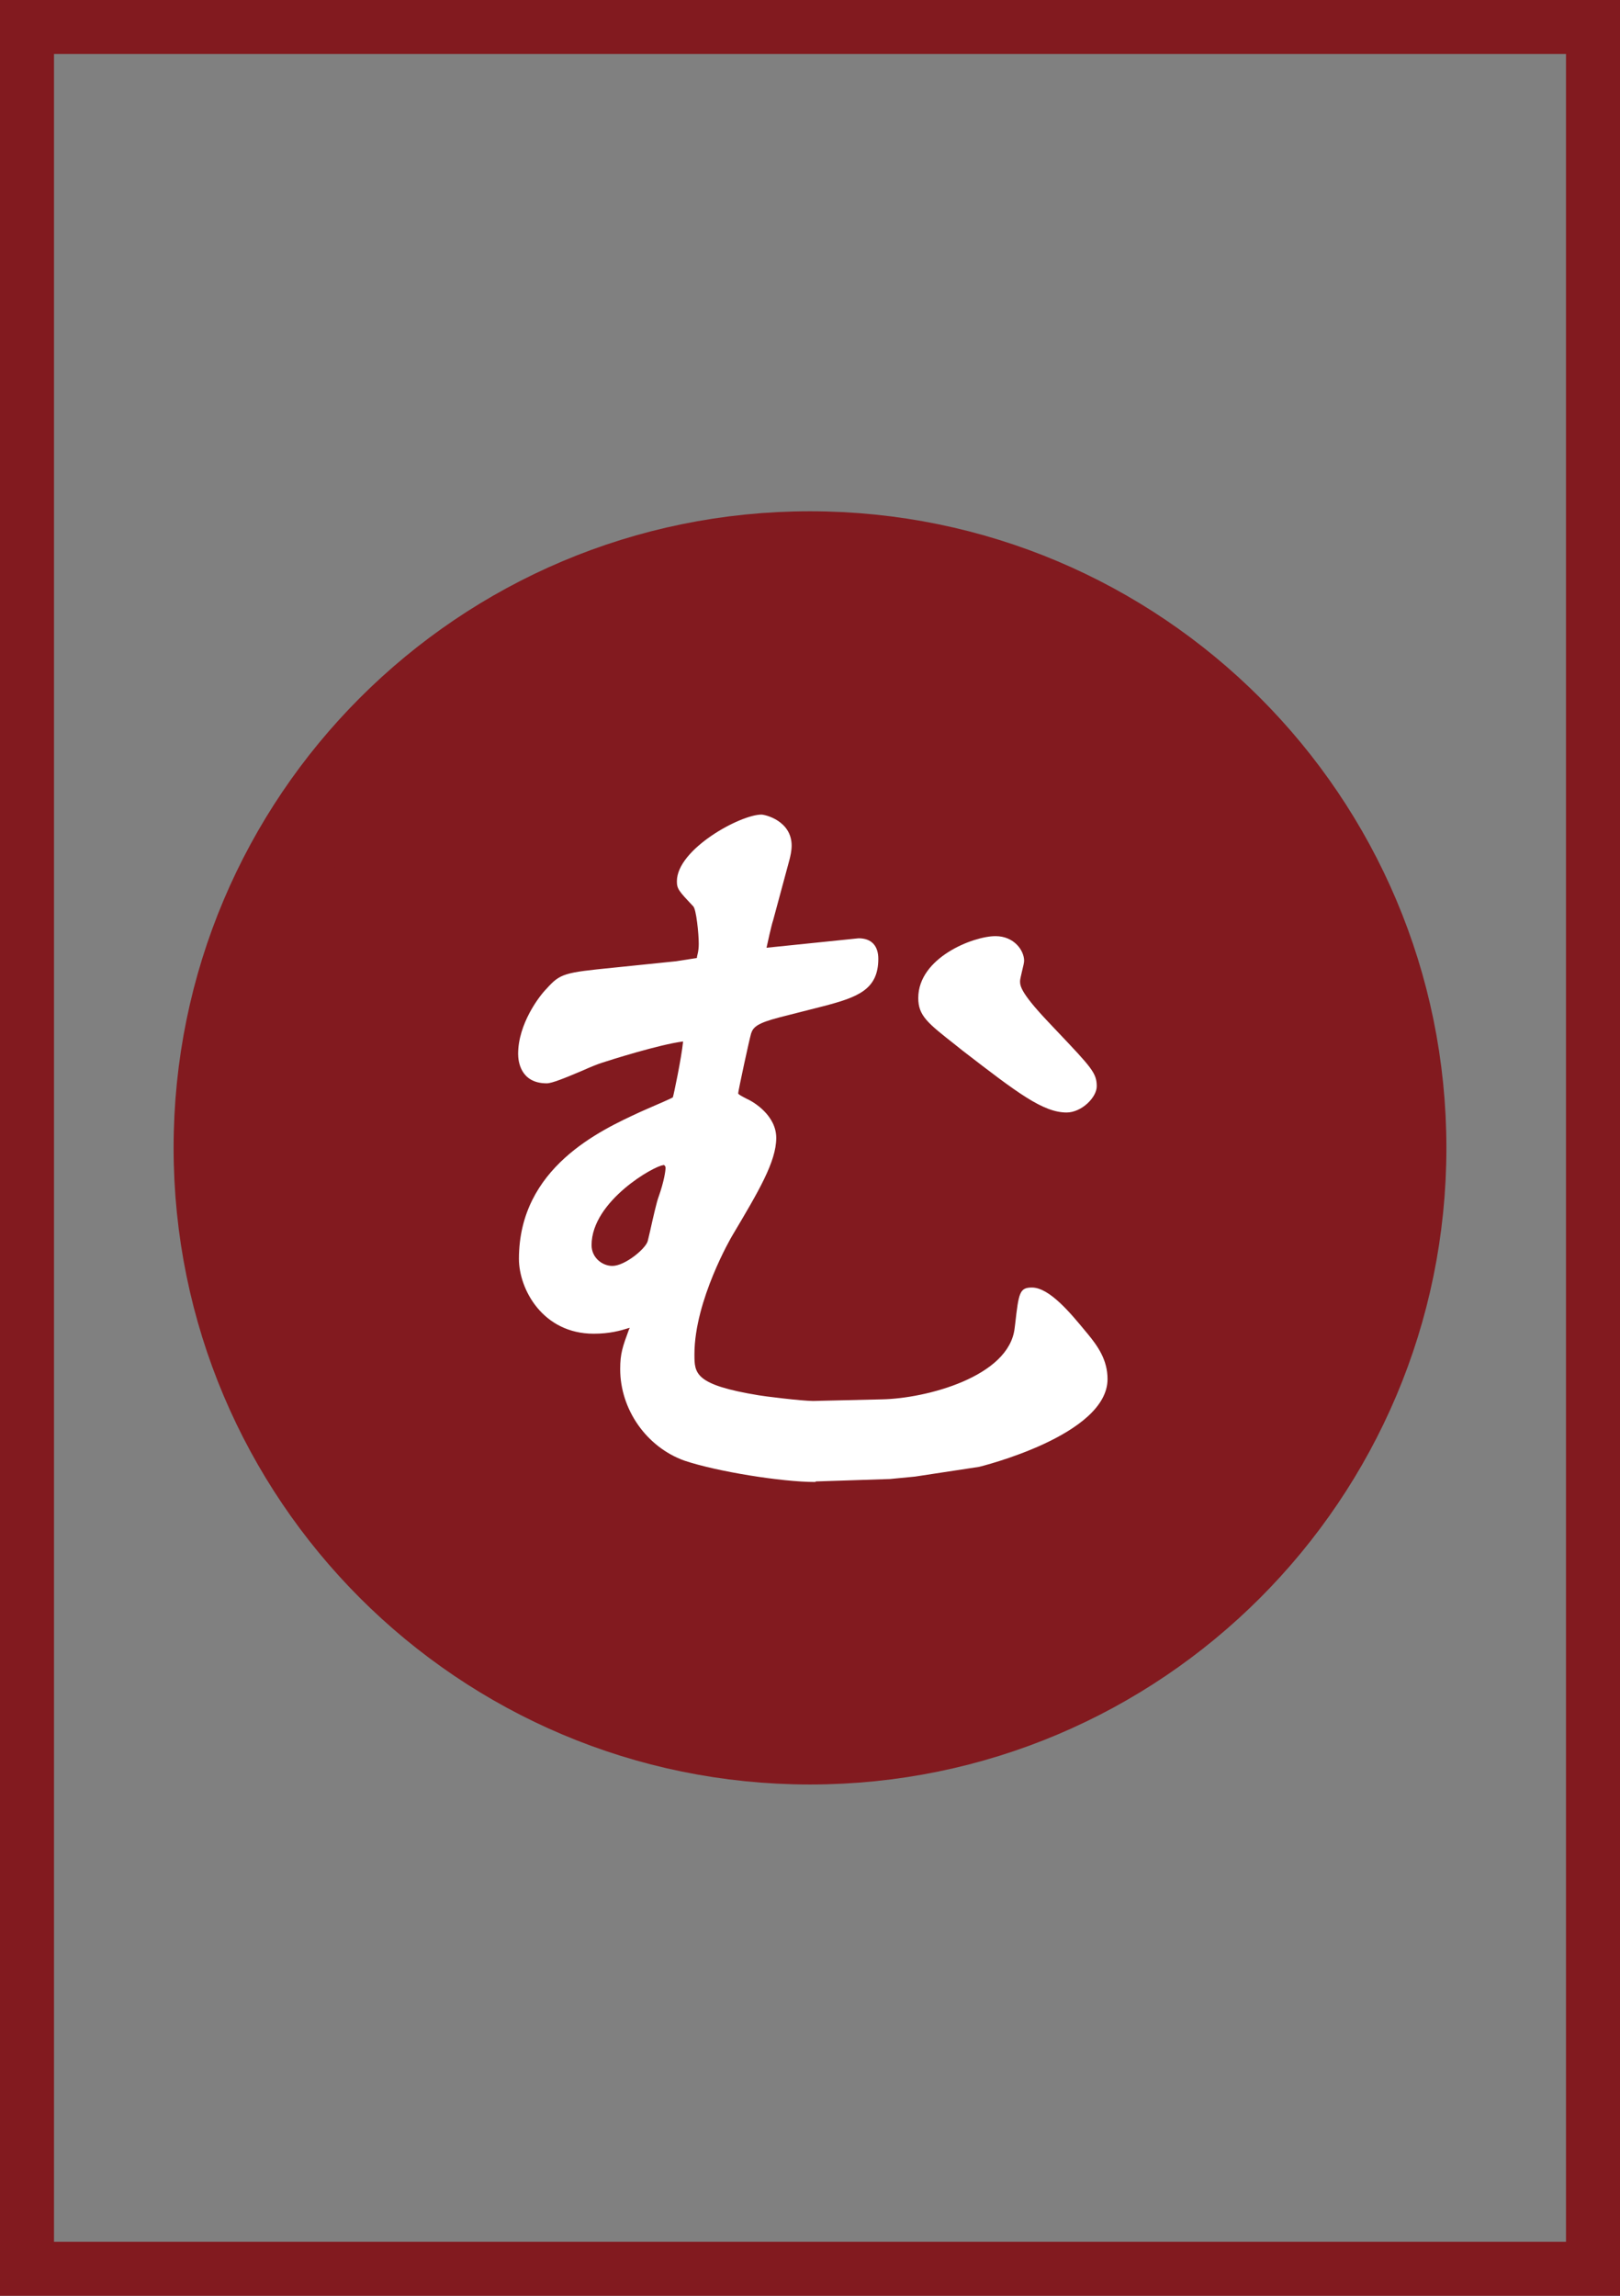
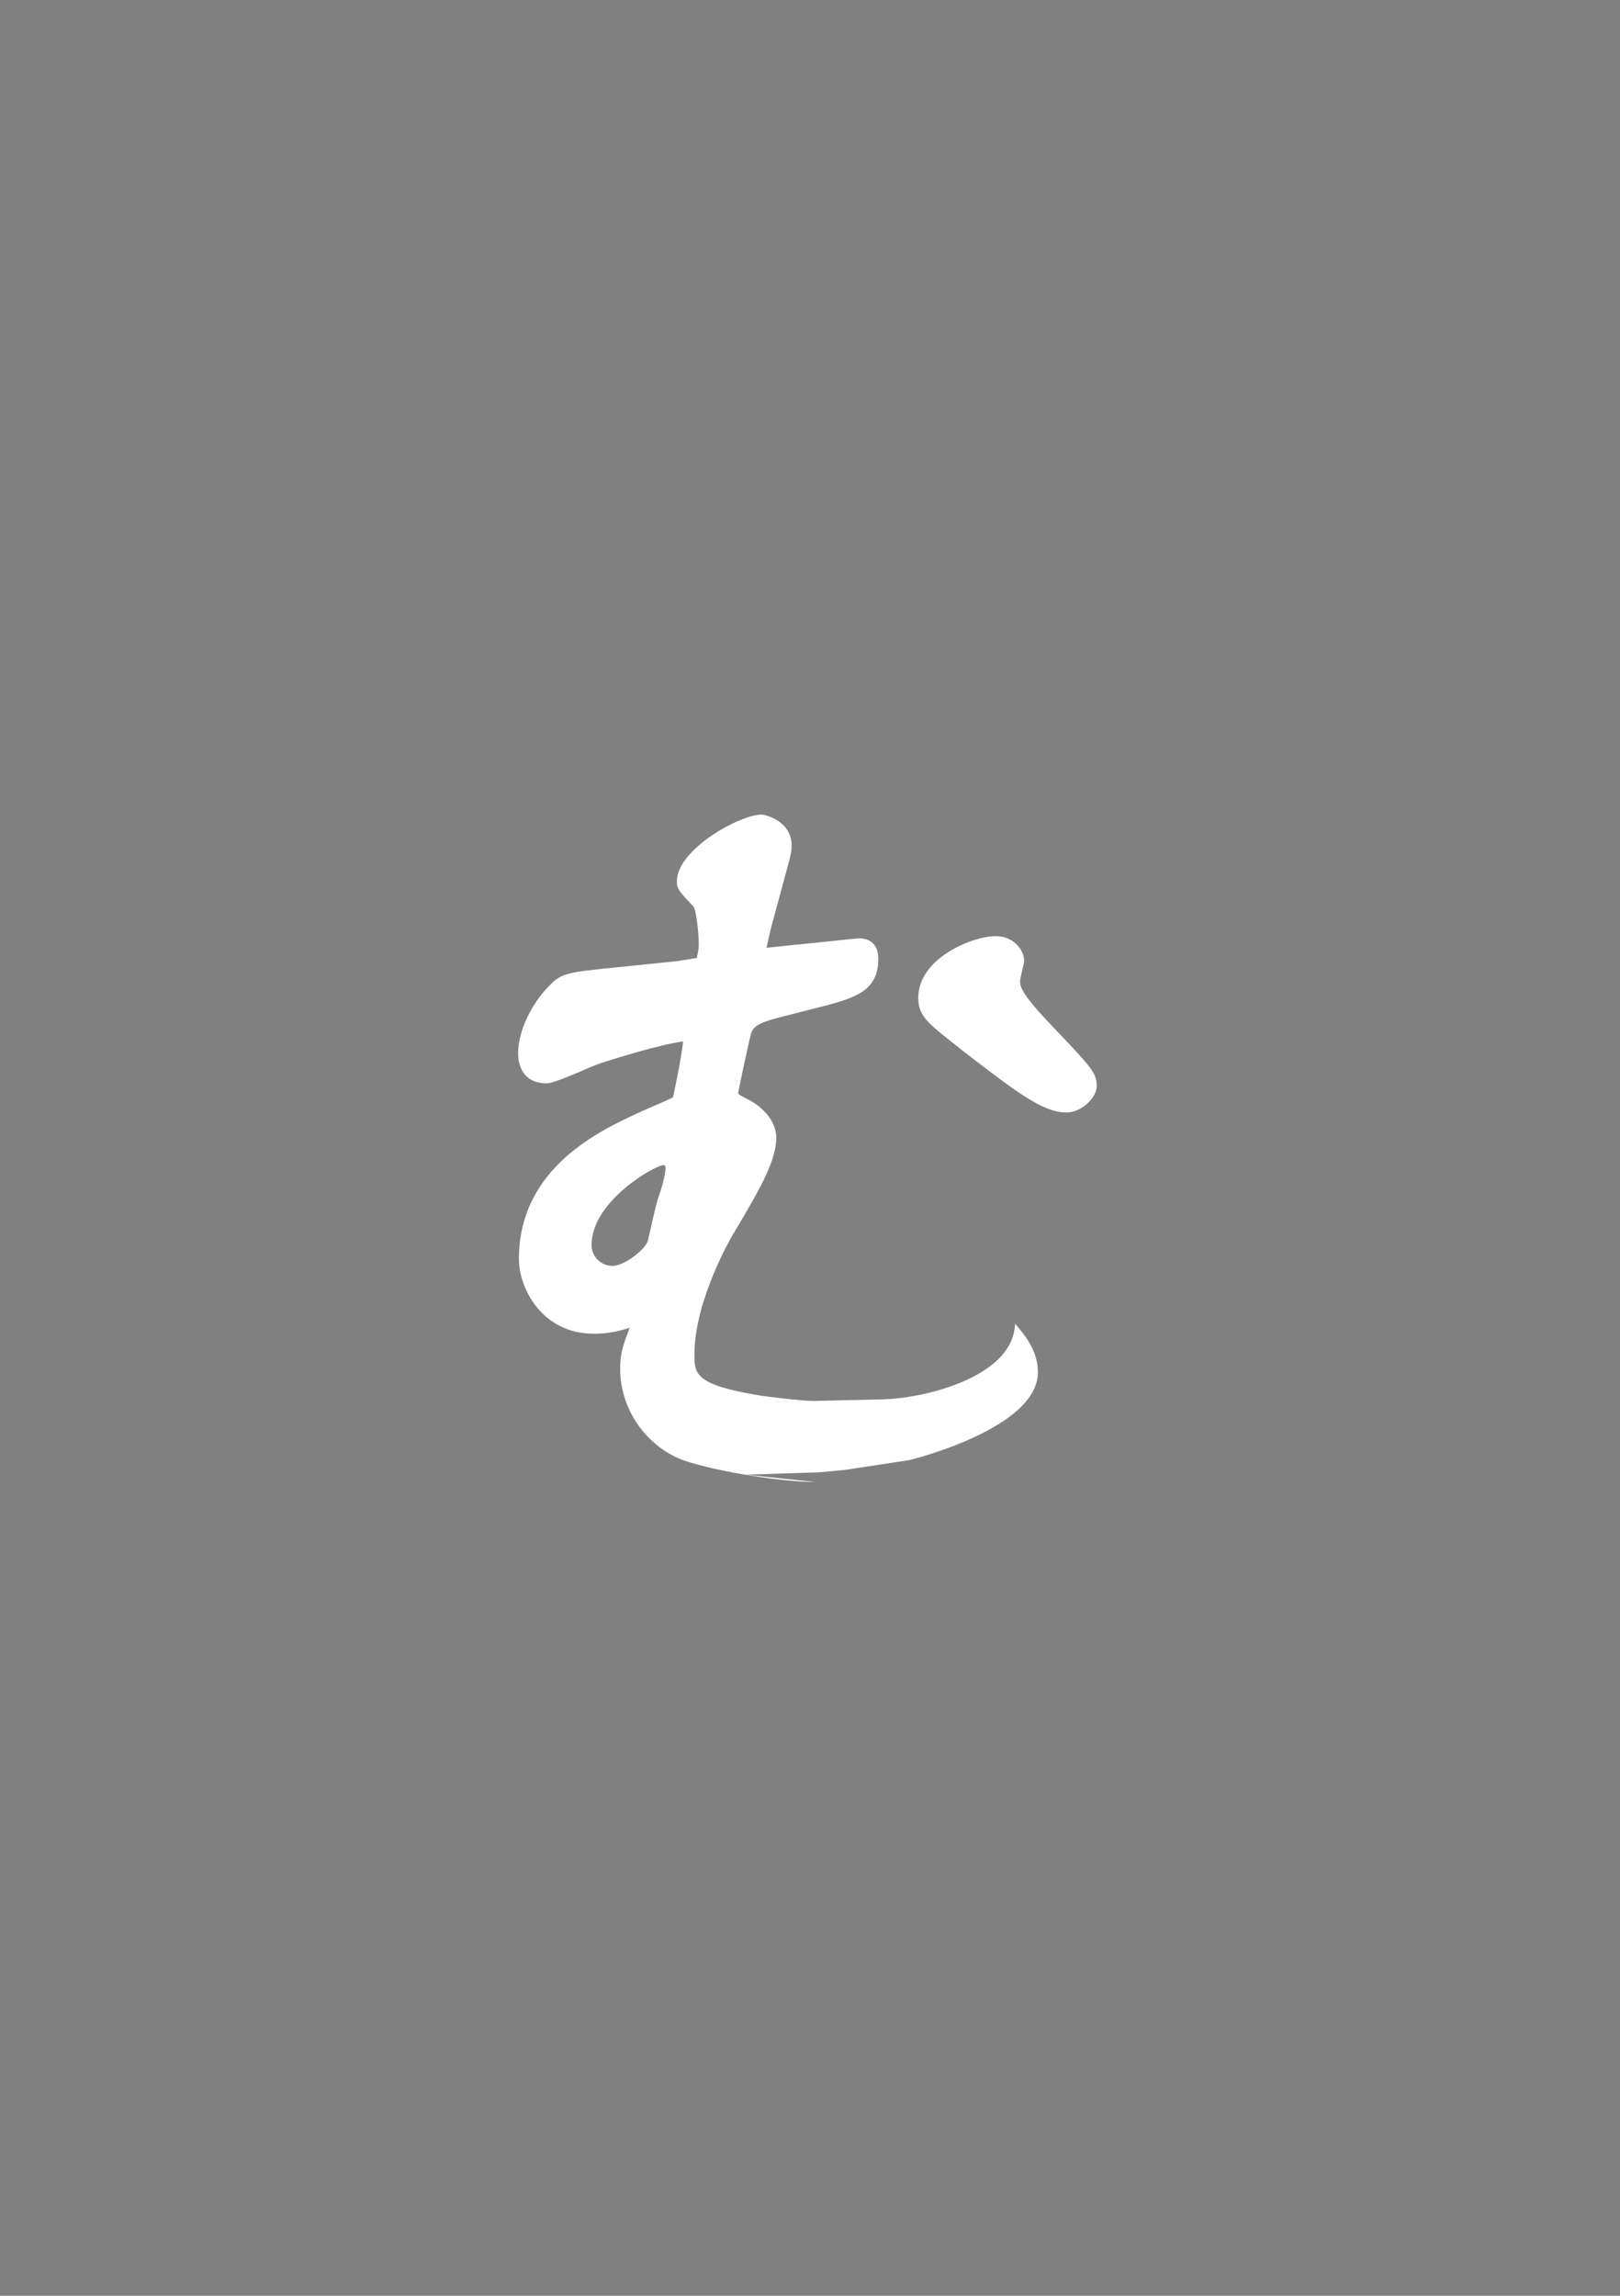
<svg xmlns="http://www.w3.org/2000/svg" id="_イヤー_2" viewBox="0 0 60 85">
  <rect x="0" y="0" width="60" height="85" fill="#808080" stroke="none" />
  <defs>
    <style>.cls-1{fill:#fff;}.cls-2,.cls-3{fill:#821a1f;}.cls-3{stroke:#821a1f;stroke-width:3.14px;}</style>
  </defs>
  <g id="_イヤー_1-2">
    <g>
-       <path class="cls-2" d="M58,2V83H2V2H58m2-2H0V85H60V0h0Z" />
-       <path class="cls-3" d="M30,64.5c12.15,0,22-9.85,22-22s-9.85-22-22-22S8,30.35,8,42.5s9.85,22,22,22Z" />
-       <path class="cls-1" d="M30.2,54.87c-1.26,0-3.66-.39-4.85-.79-1.4-.5-2.38-1.89-2.38-3.39,0-.58,.09-.83,.33-1.48l.03-.04h-.04c-.32,.1-.71,.21-1.3,.21-1.89,0-2.77-1.65-2.77-2.77,0-3.38,3.02-4.76,4.47-5.43,.06-.03,.23-.1,.43-.19,.28-.12,.74-.32,.8-.36,.03-.08,.32-1.46,.38-2.07-.88,.11-2.74,.7-3.01,.79-.13,.04-.41,.15-.72,.29-.66,.28-1.13,.47-1.32,.47-.98,0-1.06-.83-1.06-1.09,0-1.11,.78-2.14,1.05-2.41,.51-.57,.66-.6,2.46-.78l2.34-.24,.77-.12c.01-.12,.07-.23,.07-.53,0-.35-.09-1.29-.21-1.39-.53-.56-.6-.64-.6-.92,0-1.19,2.35-2.47,3.13-2.47,.14,0,1.12,.23,1.12,1.15,0,.2-.05,.4-.08,.52l-.61,2.26c-.04,.09-.23,.94-.24,1l3.41-.35c.49,0,.73,.29,.73,.76,0,1.14-.76,1.42-2.02,1.75l-1.65,.42c-.8,.21-.96,.35-1.04,.59-.06,.19-.47,2.09-.48,2.22,0,.04,.14,.11,.31,.2,.3,.13,1.1,.64,1.1,1.45,0,.88-.65,1.97-1.63,3.62-.02,.03-1.4,2.39-1.4,4.39,0,.71,0,1.13,2.38,1.52,.15,.03,1.59,.21,2.02,.21l2.55-.06c1.61-.03,4.71-.83,4.91-2.64l.02-.16c.13-1.14,.16-1.34,.62-1.34,.66,0,1.47,1,1.96,1.59l.1,.12c.38,.46,.74,.97,.74,1.68,0,2.09-4.72,3.24-4.76,3.25l-2.37,.36-.93,.09-2.75,.09Zm-5.63-11.73c-.3,0-2.66,1.32-2.66,2.96,0,.47,.4,.77,.77,.77,.46,0,1.23-.63,1.31-.92l.09-.38c.1-.45,.24-1.07,.31-1.25,.21-.59,.26-.98,.26-1.08,0-.07-.05-.11-.08-.11Zm14.94-1.95c-.88,0-1.82-.72-3.87-2.3l-.25-.2c-1.03-.81-1.38-1.08-1.38-1.74,0-1.49,2.03-2.29,2.86-2.29,.69,0,1.06,.53,1.06,.91,0,.07-.03,.2-.08,.4-.03,.13-.07,.3-.07,.35,0,.17,0,.41,1.02,1.49l.35,.37c1.28,1.35,1.47,1.55,1.47,2.04,0,.41-.56,.97-1.12,.97Z" />
+       <path class="cls-1" d="M30.2,54.87c-1.26,0-3.66-.39-4.85-.79-1.4-.5-2.38-1.89-2.38-3.39,0-.58,.09-.83,.33-1.48l.03-.04h-.04c-.32,.1-.71,.21-1.3,.21-1.89,0-2.77-1.65-2.77-2.77,0-3.38,3.02-4.76,4.47-5.43,.06-.03,.23-.1,.43-.19,.28-.12,.74-.32,.8-.36,.03-.08,.32-1.46,.38-2.07-.88,.11-2.74,.7-3.01,.79-.13,.04-.41,.15-.72,.29-.66,.28-1.13,.47-1.32,.47-.98,0-1.06-.83-1.06-1.09,0-1.11,.78-2.14,1.05-2.41,.51-.57,.66-.6,2.46-.78l2.34-.24,.77-.12c.01-.12,.07-.23,.07-.53,0-.35-.09-1.29-.21-1.39-.53-.56-.6-.64-.6-.92,0-1.19,2.35-2.47,3.13-2.47,.14,0,1.12,.23,1.12,1.15,0,.2-.05,.4-.08,.52l-.61,2.26c-.04,.09-.23,.94-.24,1l3.41-.35c.49,0,.73,.29,.73,.76,0,1.14-.76,1.42-2.02,1.75l-1.65,.42c-.8,.21-.96,.35-1.04,.59-.06,.19-.47,2.09-.48,2.22,0,.04,.14,.11,.31,.2,.3,.13,1.1,.64,1.1,1.45,0,.88-.65,1.97-1.63,3.62-.02,.03-1.4,2.39-1.4,4.39,0,.71,0,1.13,2.38,1.52,.15,.03,1.59,.21,2.02,.21l2.55-.06c1.61-.03,4.71-.83,4.91-2.64l.02-.16l.1,.12c.38,.46,.74,.97,.74,1.68,0,2.09-4.72,3.24-4.76,3.25l-2.37,.36-.93,.09-2.75,.09Zm-5.63-11.73c-.3,0-2.66,1.32-2.66,2.96,0,.47,.4,.77,.77,.77,.46,0,1.23-.63,1.31-.92l.09-.38c.1-.45,.24-1.07,.31-1.25,.21-.59,.26-.98,.26-1.08,0-.07-.05-.11-.08-.11Zm14.94-1.95c-.88,0-1.82-.72-3.87-2.3l-.25-.2c-1.03-.81-1.38-1.08-1.38-1.74,0-1.49,2.03-2.29,2.86-2.29,.69,0,1.06,.53,1.06,.91,0,.07-.03,.2-.08,.4-.03,.13-.07,.3-.07,.35,0,.17,0,.41,1.02,1.49l.35,.37c1.28,1.35,1.47,1.55,1.47,2.04,0,.41-.56,.97-1.12,.97Z" />
    </g>
  </g>
</svg>